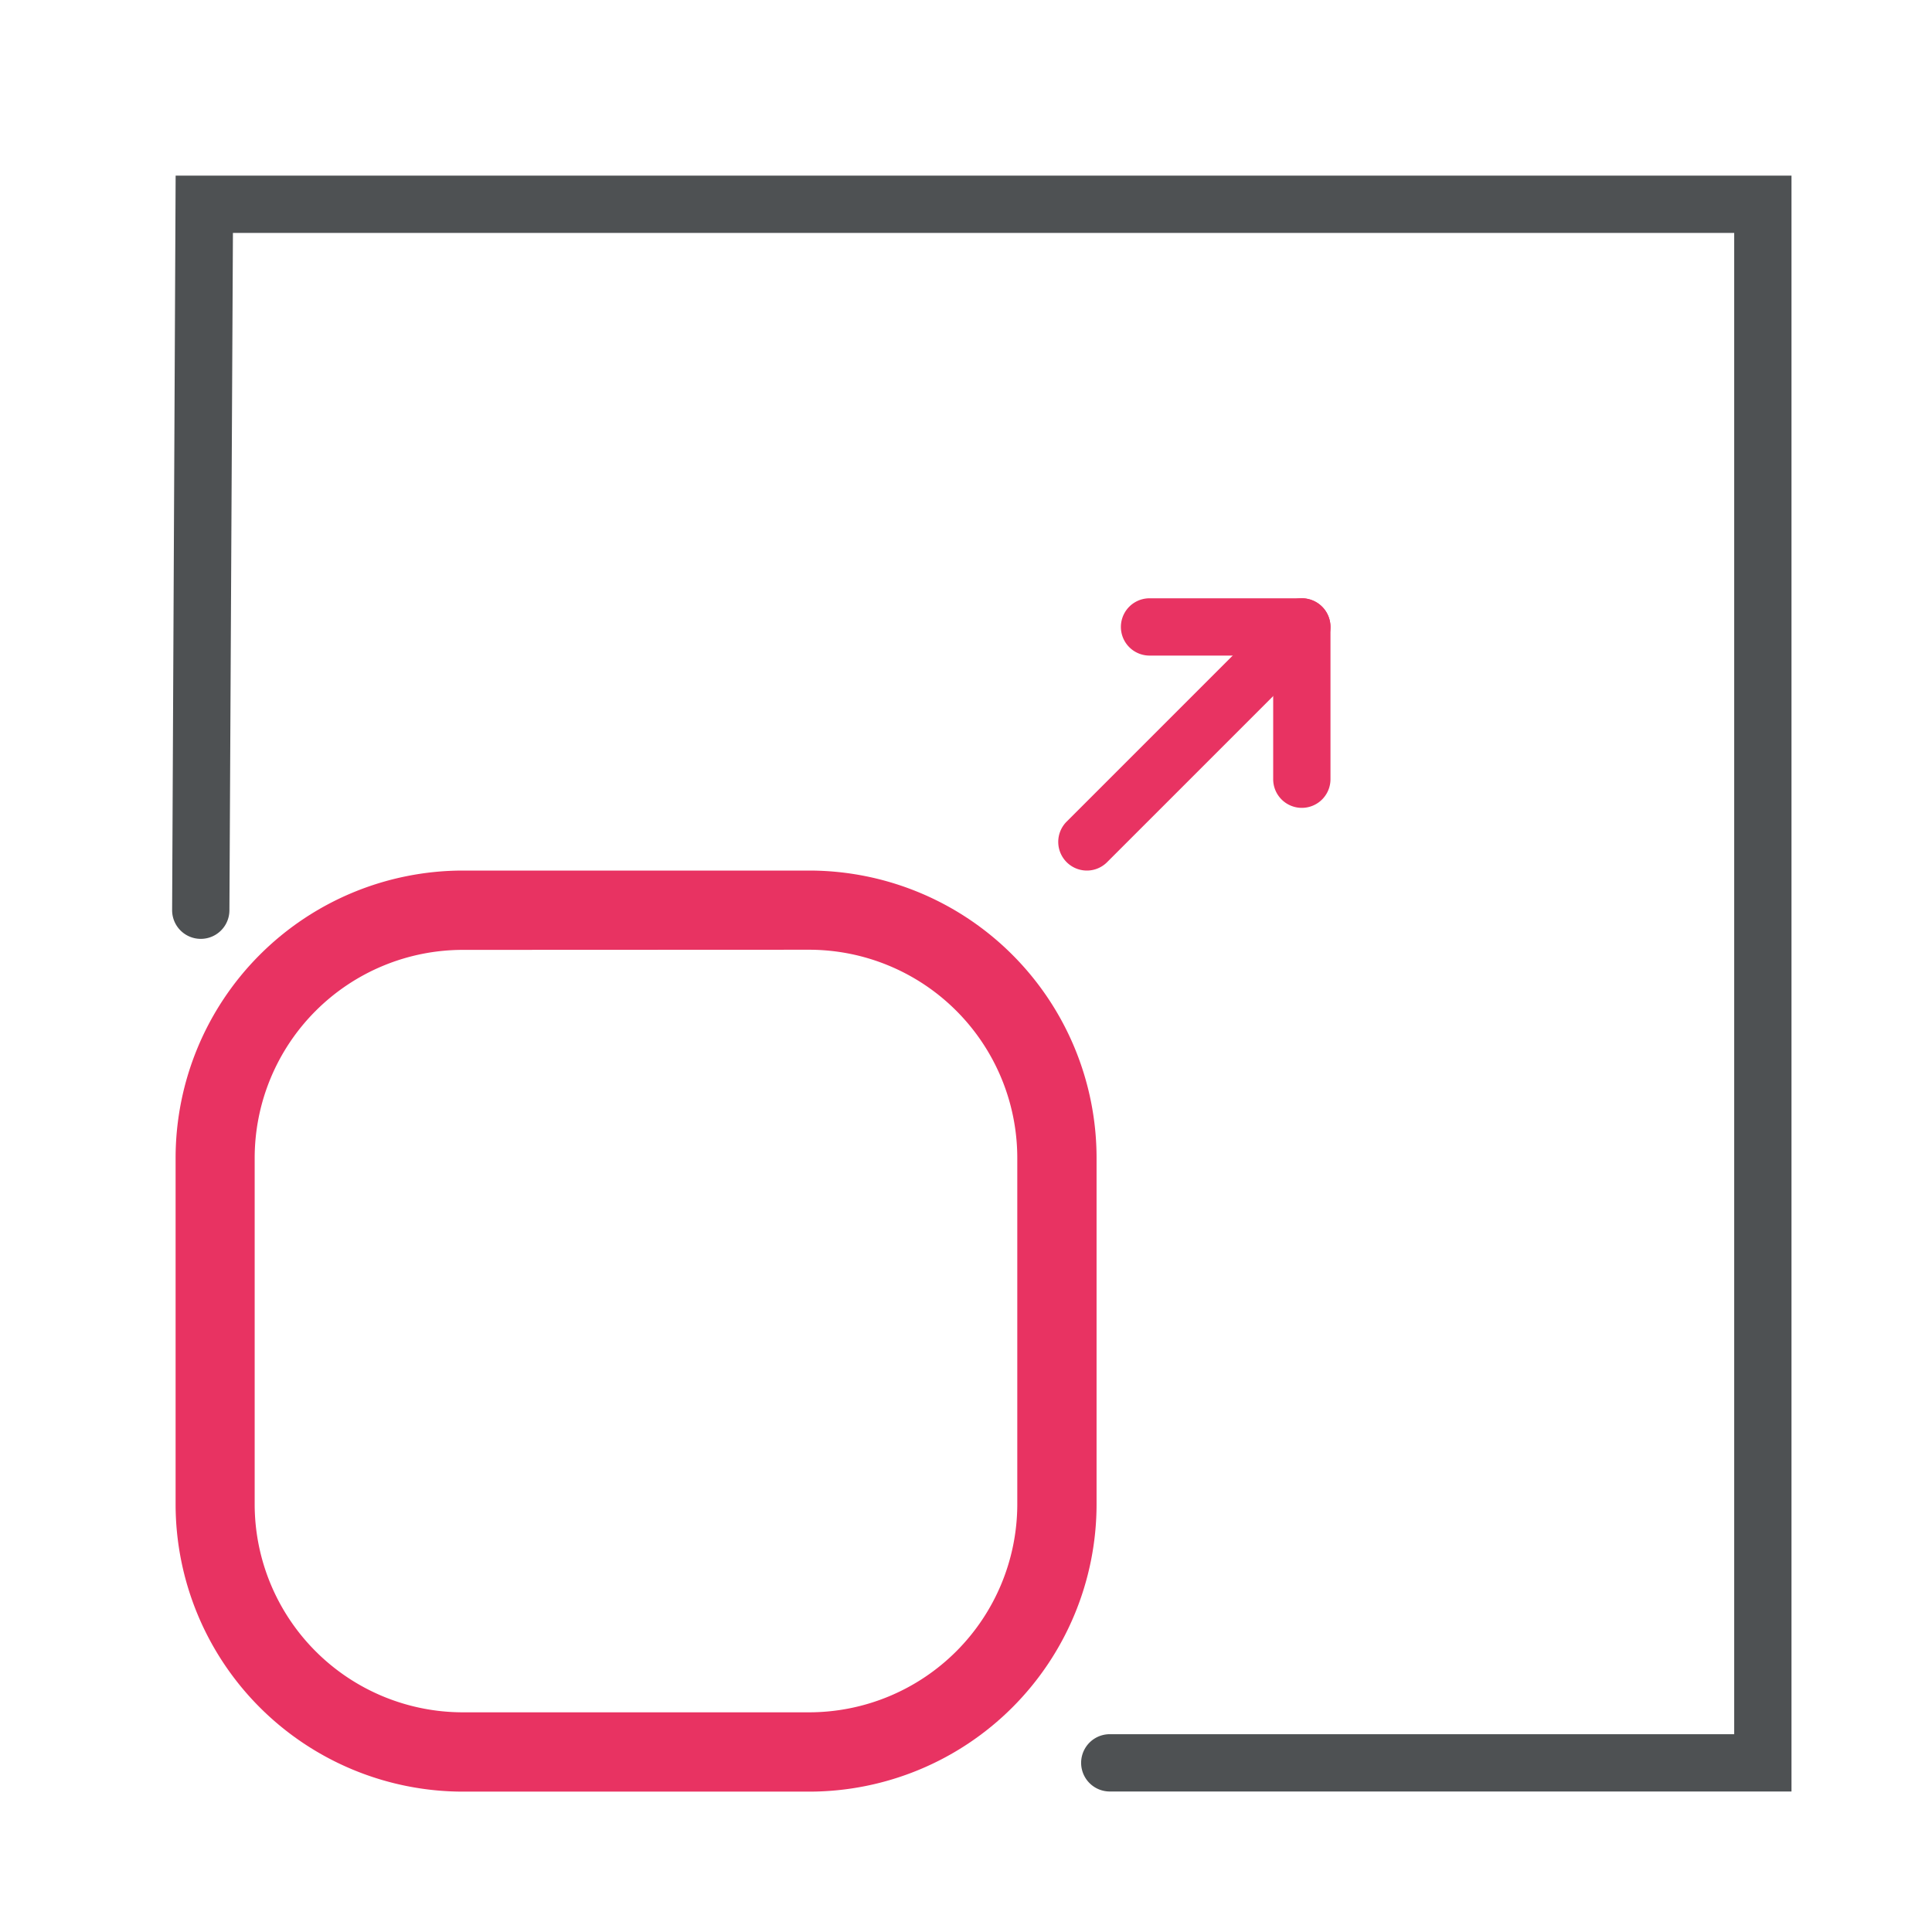
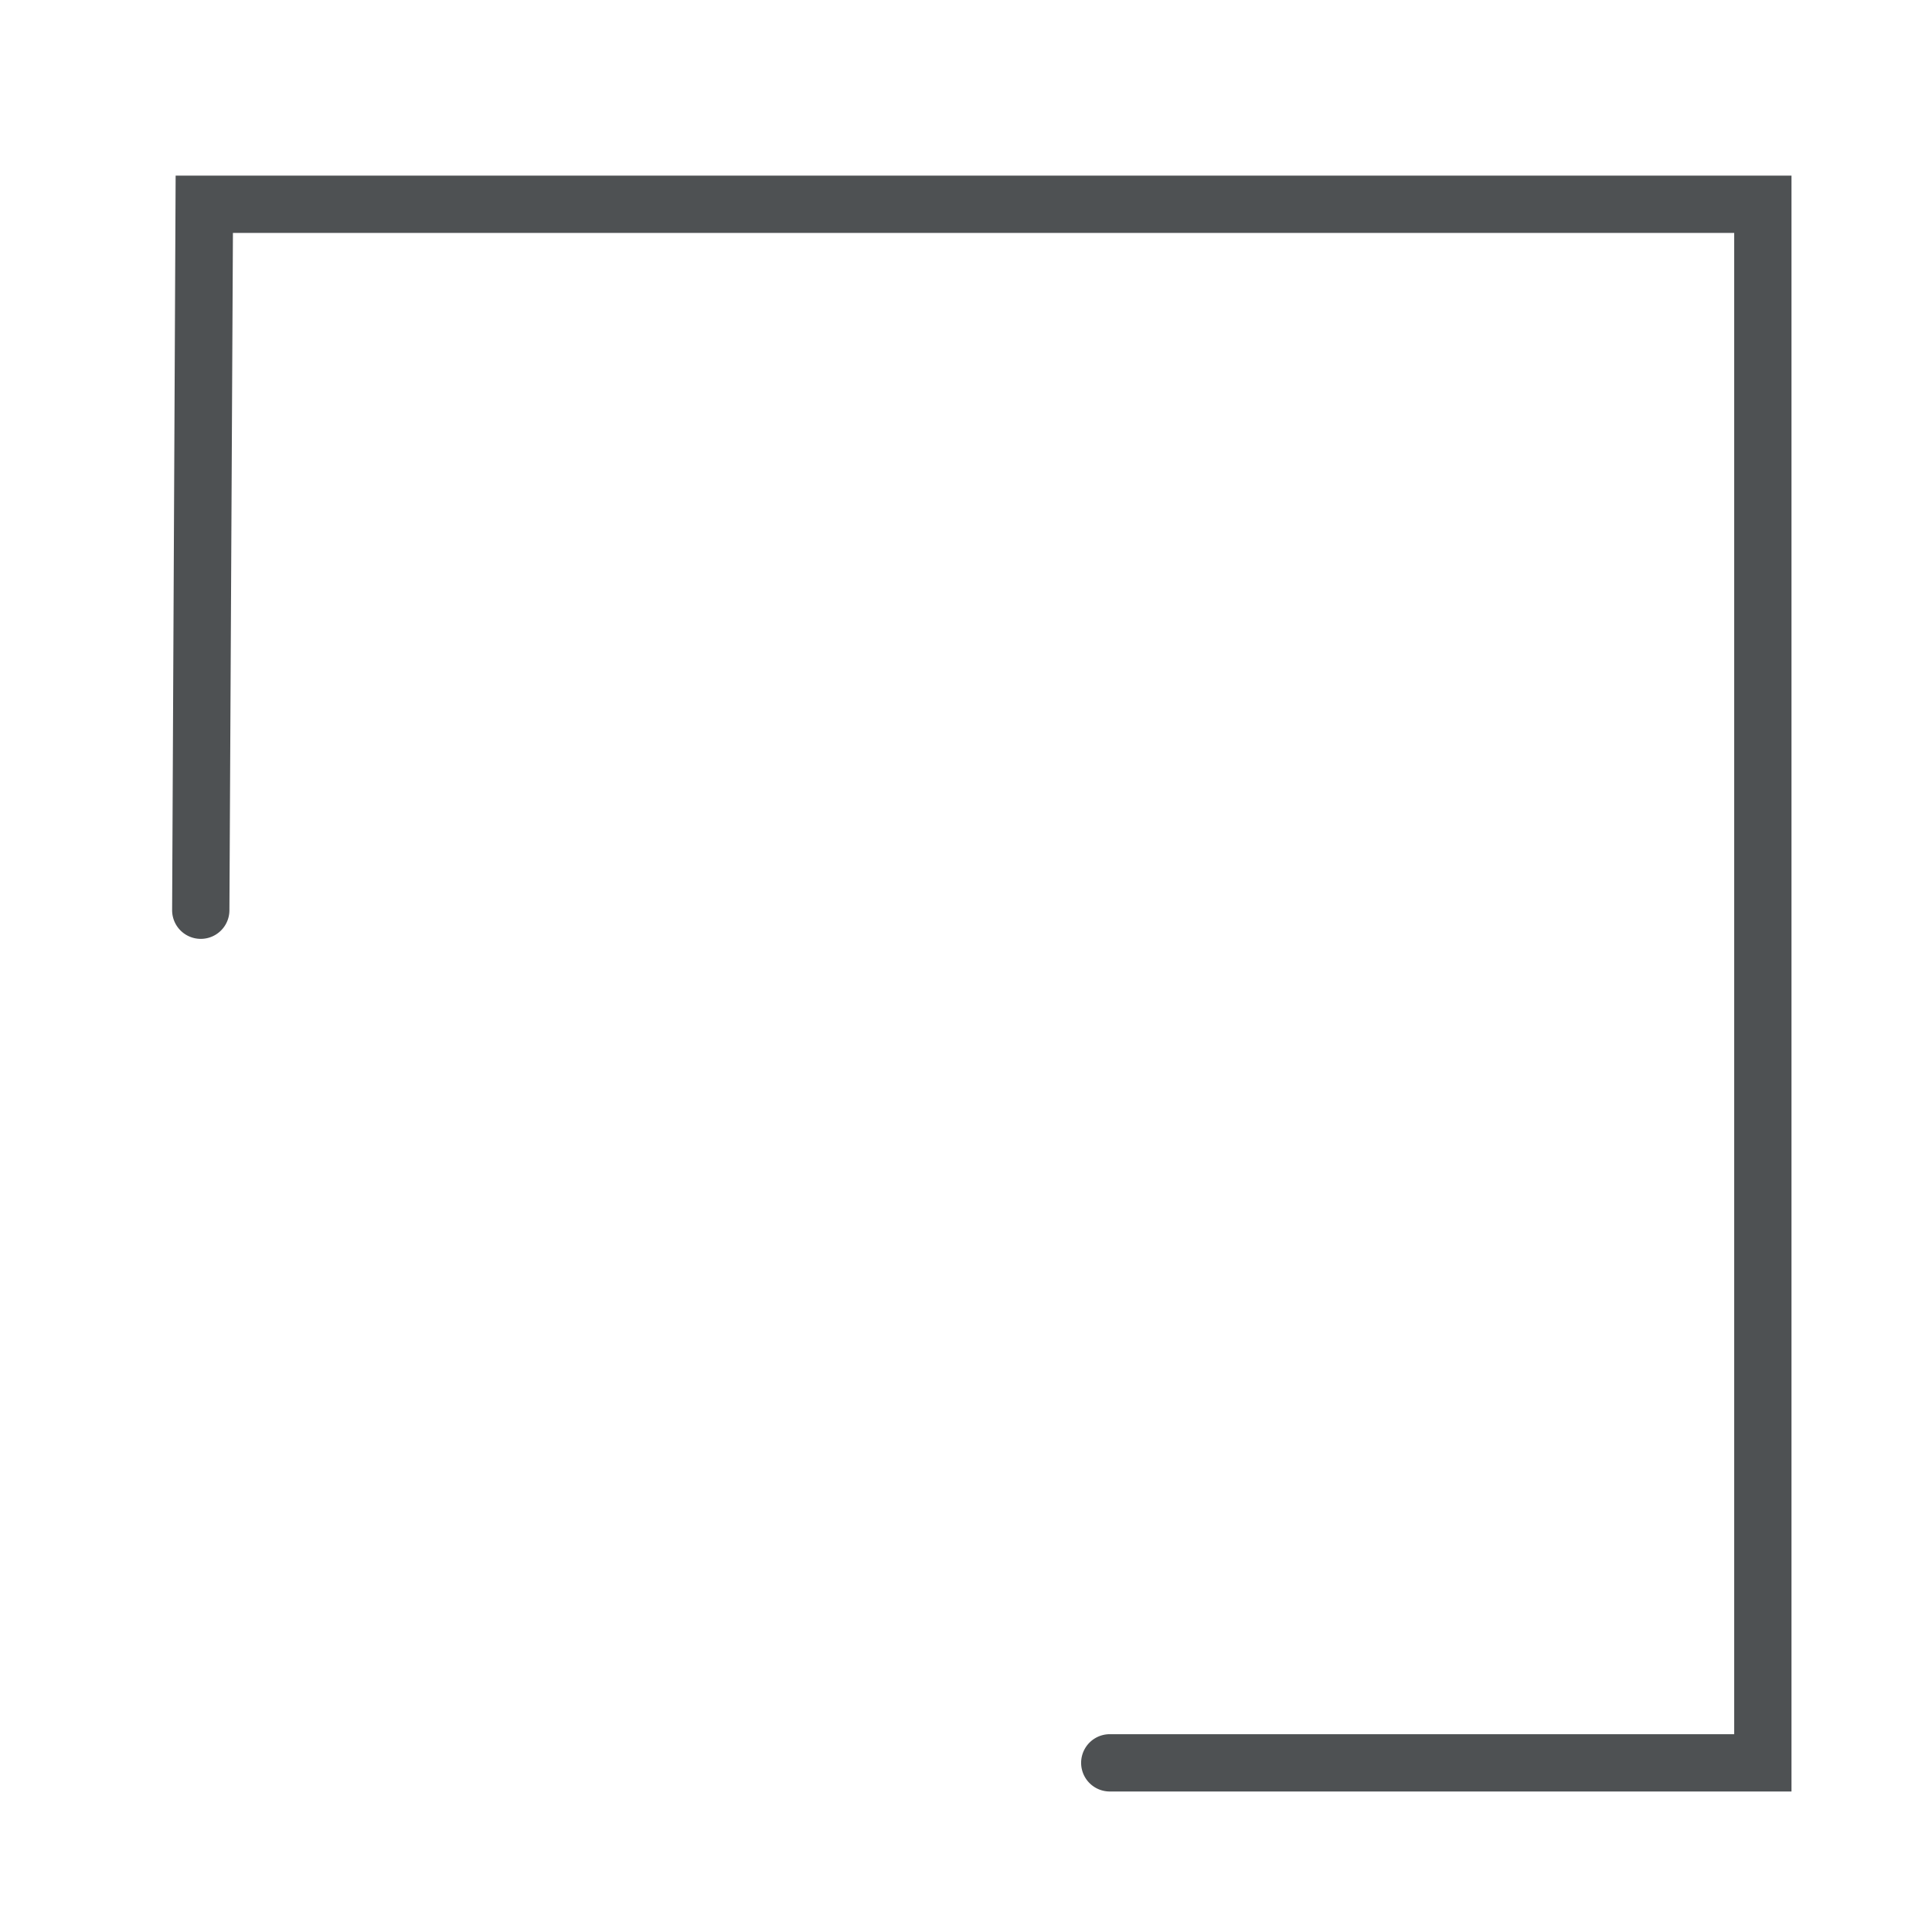
<svg xmlns="http://www.w3.org/2000/svg" width="55" height="55" viewBox="0 0 55 55">
  <g id="etape1-3" transform="translate(7.993 7.75)">
-     <rect id="Rectangle_419" data-name="Rectangle 419" width="55" height="55" transform="translate(-7.993 -7.75)" fill="none" />
    <g id="Groupe_23" data-name="Groupe 23" transform="translate(-111.743 -36.5)">
      <g id="Groupe_18" data-name="Groupe 18">
        <path id="Tracé_7" data-name="Tracé 7" d="M154.75,79.75H135.343a.815.815,0,1,1,0-1.631h17.776V35.381H110.381l-.1,19.281a.815.815,0,1,1-1.631,0l.1-20.912h46Z" fill="#4e5153" />
      </g>
      <g id="Groupe_19" data-name="Groupe 19" transform="translate(0 -12.407)">
-         <path id="Tracé_8" data-name="Tracé 8" d="M126.791,87h-9.866a8.185,8.185,0,0,1-8.176-8.176V68.955a8.185,8.185,0,0,1,8.176-8.176h9.866a8.185,8.185,0,0,1,8.176,8.176V78.82A8.185,8.185,0,0,1,126.791,87Zm-9.866-23.963A5.929,5.929,0,0,0,111,68.955V78.82a5.928,5.928,0,0,0,5.922,5.922h9.866a5.929,5.929,0,0,0,5.922-5.922V68.955a5.93,5.93,0,0,0-5.922-5.922Z" transform="translate(0 5.161)" fill="#e83362" />
-       </g>
+         </g>
      <g id="Groupe_22" data-name="Groupe 22" transform="translate(6.398 -8)">
        <g id="Groupe_20" data-name="Groupe 20">
-           <path id="Tracé_9" data-name="Tracé 9" d="M128.293,61.533a.816.816,0,0,1-.577-1.392l6.12-6.12a.815.815,0,0,1,1.153,1.153l-6.12,6.12A.812.812,0,0,1,128.293,61.533Z" fill="#e83362" />
-         </g>
+           </g>
        <g id="Groupe_21" data-name="Groupe 21">
-           <path id="Tracé_10" data-name="Tracé 10" d="M134.412,59.748a.815.815,0,0,1-.815-.816V55.413h-3.52a.815.815,0,0,1,0-1.631h4.335a.816.816,0,0,1,.816.816v4.334A.816.816,0,0,1,134.412,59.748Z" fill="#e83362" />
-         </g>
+           </g>
      </g>
    </g>
  </g>
</svg>